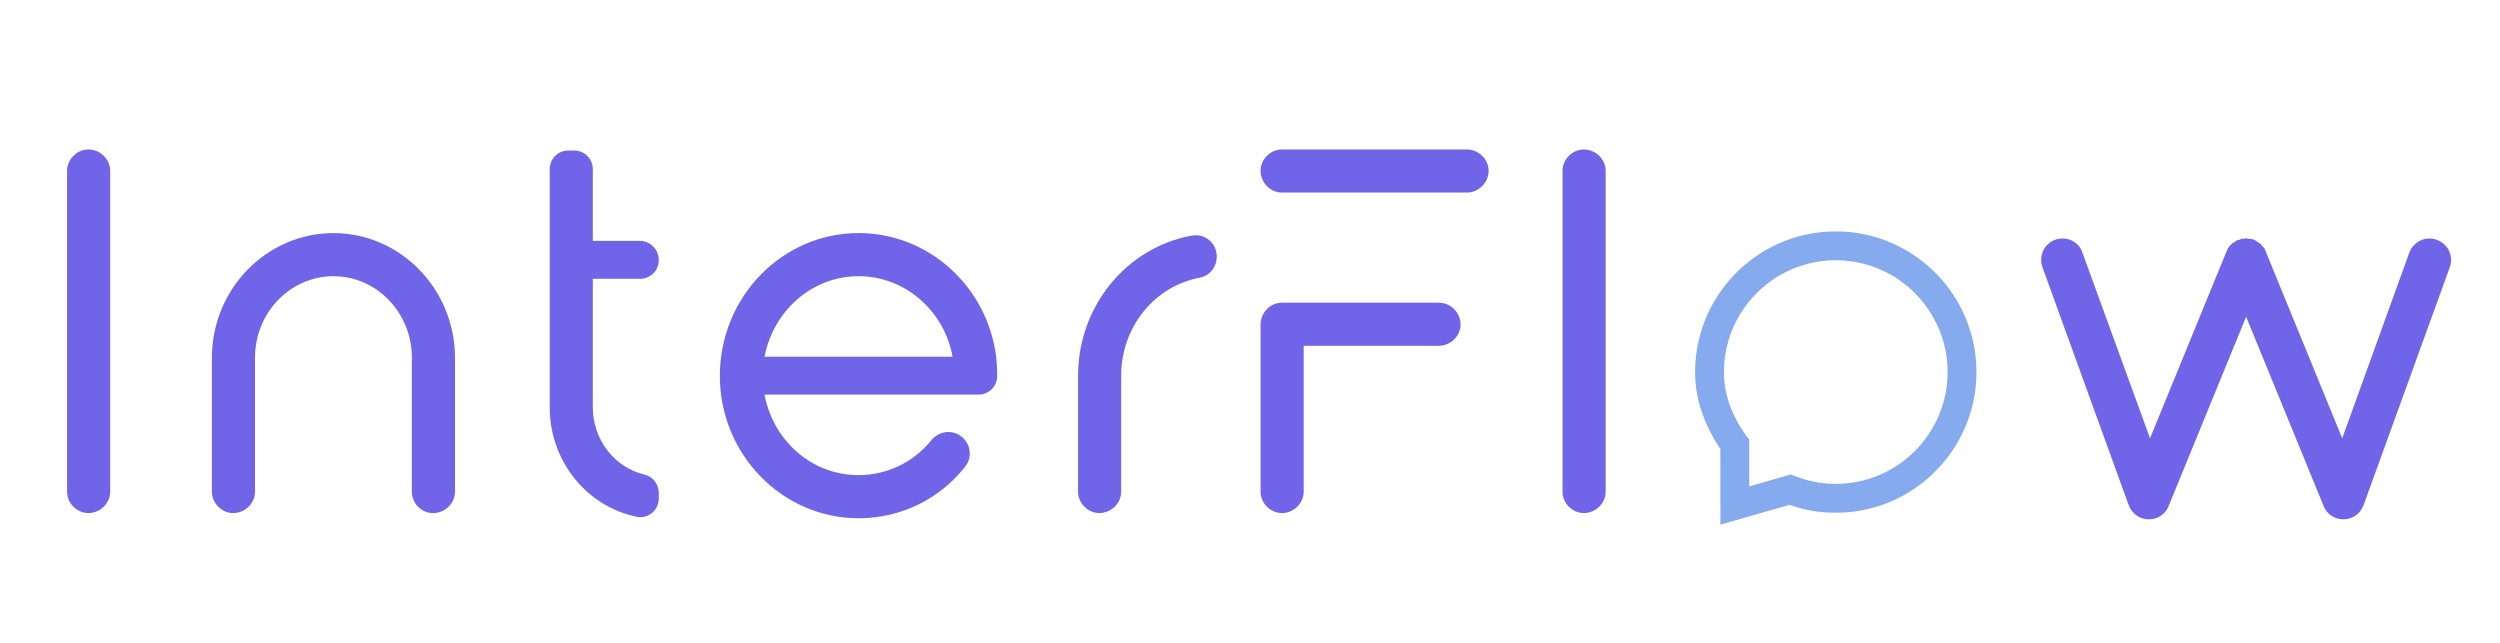
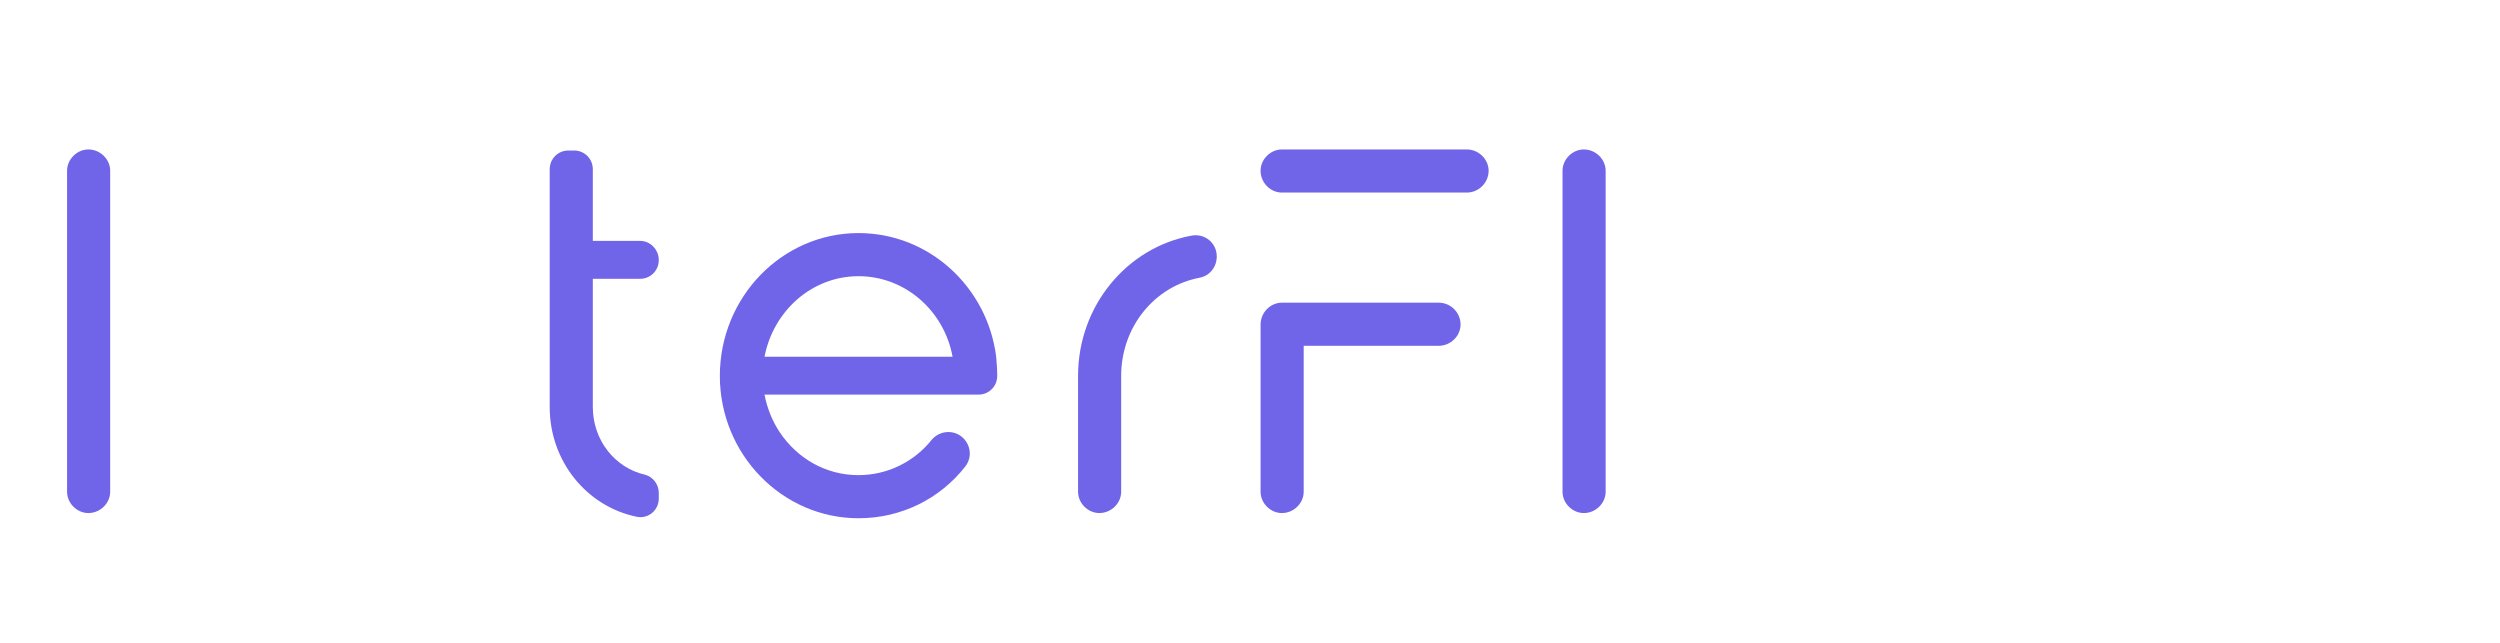
<svg xmlns="http://www.w3.org/2000/svg" xmlns:ns1="http://sodipodi.sourceforge.net/DTD/sodipodi-0.dtd" xmlns:ns2="http://www.inkscape.org/namespaces/inkscape" id="svg14" xml:space="preserve" viewBox="0 0 700 180" y="0px" x="0px" version="1.1" ns1:docname="original svg - cópia 2.svg" width="700" height="180" ns2:version="1.3 (0e150ed, 2023-07-21)">
  <ns1:namedview id="namedview1" pagecolor="#ffffff" bordercolor="#000000" borderopacity="0.25" ns2:showpageshadow="2" ns2:pageopacity="0.0" ns2:pagecheckerboard="0" ns2:deskcolor="#d1d1d1" ns2:zoom="0.30729167" ns2:cx="512.54237" ns2:cy="384" ns2:window-width="1504" ns2:window-height="713" ns2:window-x="0" ns2:window-y="38" ns2:window-maximized="0" ns2:current-layer="svg14" />
  <defs id="defs18" />
  <g transform="translate(-159.458,-289.323)" id="logo-group">
    <path stroke-miterlimit="2" d="m 184.2,331.17 c -3.2,0 -5.963,2.763 -5.963,5.963 v 89.882 c 0,3.2 2.763,5.963 5.963,5.963 3.345,0 6.109,-2.763 6.109,-5.963 v -89.882 c 0,-3.2 -2.763,-5.963 -6.109,-5.963 z" style="font-variant-ligatures:normal;fill:#7064e9;stroke-width:0;stroke-miterlimit:2" id="path42230" />
-     <path stroke-miterlimit="2" d="m 252.82,354.59 c -18.762,0 -34.033,15.708 -34.033,34.906 v 37.524 c 0,3.2 2.763,5.963 5.963,5.963 3.345,0 6.109,-2.763 6.109,-5.963 v -37.524 c 0,-12.653 9.89,-22.834 21.961,-22.834 12.072,0 21.961,10.181 21.961,22.834 v 37.524 c 0,3.2 2.618,5.963 5.963,5.963 3.345,0 6.109,-2.763 6.109,-5.963 v -37.524 c 0,-19.198 -15.271,-34.906 -34.033,-34.906 z" style="font-variant-ligatures:normal;fill:#7064e9;stroke-width:0;stroke-miterlimit:2" id="path42232" />
    <path stroke-miterlimit="2" d="m 339.99,422.22 c -8.29,-1.891 -14.544,-9.599 -14.544,-18.907 v -35.924 h 13.235 c 2.909,0 5.236,-2.327 5.236,-5.236 0,-2.909 -2.327,-5.381 -5.236,-5.381 h -13.235 v -20.071 c 0,-2.909 -2.327,-5.236 -5.236,-5.236 h -1.6 c -2.909,0 -5.236,2.327 -5.236,5.236 v 66.612 c 0,15.126 10.326,27.779 24.288,30.688 3.2,0.727 6.254,-1.745 6.254,-5.09 v -1.6 c 0,-2.327 -1.6,-4.509 -3.927,-5.09 z" style="font-variant-ligatures:normal;fill:#7064e9;stroke-width:0;stroke-miterlimit:2" id="path42234" />
    <path stroke-miterlimit="2" d="m 438.39,389.2 c -2.473,-19.489 -18.762,-34.615 -38.542,-34.615 -21.38,0 -38.832,17.889 -38.832,39.996 0,21.961 17.453,39.851 38.832,39.851 12.072,0 22.834,-5.527 29.815,-14.399 3.2,-3.927 0.291,-9.745 -4.654,-9.745 -1.891,0 -3.636,0.873 -4.8,2.327 -4.8,5.963 -12.217,9.745 -20.362,9.745 -9.163,0 -17.162,-4.654 -22.107,-12.072 -2.036,-3.054 -3.491,-6.69 -4.218,-10.472 h 59.921 c 2.909,0 5.236,-2.327 5.236,-5.236 0,-1.891 -0.145,-3.636 -0.291,-5.381 z m -64.866,0 c 2.473,-12.799 13.235,-22.543 26.325,-22.543 13.09,0 23.998,9.745 26.325,22.543 z" style="font-variant-ligatures:normal;fill:#7064e9;stroke-width:0;stroke-miterlimit:2" id="path42236" />
    <path stroke-miterlimit="2" d="m 493.02,355.31 c -18.035,3.345 -31.706,19.634 -31.706,39.269 v 32.433 c 0,3.2 2.763,5.963 5.963,5.963 3.345,0 6.109,-2.763 6.109,-5.963 v -32.433 c 0,-13.817 9.454,-25.161 21.961,-27.488 2.909,-0.582 4.8,-3.054 4.8,-5.963 0,-3.781 -3.345,-6.545 -7.127,-5.818 z" style="font-variant-ligatures:normal;fill:#7064e9;stroke-width:0;stroke-miterlimit:2" id="path42238" />
    <path stroke-miterlimit="2" d="m 570.16,331.17 h -51.777 c -3.2,0 -5.963,2.763 -5.963,5.963 0,3.345 2.763,6.109 5.963,6.109 h 51.78 c 3.345,0 6.109,-2.763 6.109,-6.109 0,-3.2 -2.763,-5.963 -6.109,-5.963 z m -57.74,95.845 c 0,3.2 2.763,5.963 5.963,5.963 3.345,0 6.109,-2.763 6.109,-5.963 v -40.869 h 37.814 c 3.345,0 6.109,-2.763 6.109,-5.963 0,-3.345 -2.763,-6.109 -6.109,-6.109 h -43.923 c -3.2,0 -5.963,2.763 -5.963,6.109 z" style="font-variant-ligatures:normal;fill:#7064e9;stroke-width:0;stroke-miterlimit:2" id="path42240" />
    <path stroke-miterlimit="2" d="m 602.93,331.17 c -3.2,0 -5.963,2.763 -5.963,5.963 v 89.882 c 0,3.2 2.763,5.963 5.963,5.963 3.345,0 6.109,-2.763 6.109,-5.963 v -89.882 c 0,-3.2 -2.763,-5.963 -6.109,-5.963 z" style="font-variant-ligatures:normal;fill:#7064e9;stroke-width:0;stroke-miterlimit:2" id="path42242" />
-     <path stroke-miterlimit="2" d="m 841.75,356.48 c -3.054,-1.163 -6.545,0.436 -7.708,3.636 l -18.762,51.922 -21.38,-52.213 -0.436,-1.018 -0.436,-0.436 c -0.145,-0.145 -0.291,-0.291 -0.436,-0.582 -0.145,-0.145 -0.291,-0.291 -0.582,-0.436 l -0.436,-0.291 -0.873,-0.582 c -0.145,0 -0.291,0 -0.436,-0.145 -0.291,0 -0.436,-0.145 -0.727,-0.145 h -0.582 l -0.582,-0.145 c -0.291,0 -0.436,0.145 -0.582,0.145 h -0.582 c -0.291,0 -0.436,0.145 -0.727,0.291 h -0.436 l -0.873,0.582 c -0.291,0.145 -0.436,0.291 -0.582,0.291 l -0.436,0.436 -0.582,0.582 c 0,0.145 -0.145,0.291 -0.291,0.436 l -0.436,1.018 -21.38,52.213 -18.907,-51.922 c -1.018,-3.2 -4.509,-4.8 -7.708,-3.636 -3.054,1.163 -4.654,4.509 -3.491,7.708 l 24.143,66.612 c 0.873,2.327 3.054,3.927 5.527,3.927 h 0.145 c 2.473,0 4.654,-1.454 5.527,-3.781 l 21.671,-52.94 21.671,52.94 c 0.873,2.327 3.054,3.781 5.527,3.781 h 0.145 c 2.473,0 4.654,-1.6 5.527,-3.927 l 24.143,-66.612 c 1.163,-3.2 -0.436,-6.545 -3.636,-7.708 z" style="font-variant-ligatures:normal;fill:#7064e9;stroke-width:0;stroke-miterlimit:2" id="path42246" />
-     <path style="fill:#85aaed;stroke-width:0.505" d="m 673.35,354.12 c -0.509,0.002 -1.159,0.014 -1.445,0.025 -0.285,0.012 -0.734,0.036 -0.996,0.053 -0.262,0.017 -0.755,0.057 -1.094,0.088 -0.339,0.031 -0.914,0.094 -1.276,0.139 -0.362,0.046 -0.931,0.127 -1.262,0.18 -0.332,0.053 -0.843,0.142 -1.136,0.197 -0.293,0.056 -0.792,0.158 -1.108,0.227 -0.316,0.07 -0.85,0.196 -1.186,0.281 -0.336,0.085 -0.853,0.224 -1.15,0.308 -0.297,0.084 -0.767,0.224 -1.044,0.311 -0.278,0.087 -0.808,0.264 -1.178,0.394 -0.37,0.13 -1.002,0.367 -1.403,0.526 -0.401,0.159 -0.963,0.39 -1.248,0.514 -0.285,0.124 -0.778,0.347 -1.094,0.495 -0.316,0.149 -0.846,0.41 -1.178,0.581 -0.332,0.171 -0.83,0.437 -1.108,0.591 -0.278,0.154 -0.719,0.407 -0.981,0.562 -0.262,0.155 -0.685,0.413 -0.94,0.575 -0.255,0.161 -0.729,0.472 -1.053,0.691 -0.324,0.219 -0.835,0.577 -1.136,0.795 -0.301,0.219 -0.772,0.575 -1.048,0.791 -0.275,0.216 -0.673,0.535 -0.884,0.709 -0.211,0.174 -0.581,0.489 -0.824,0.701 -0.242,0.212 -0.615,0.547 -0.828,0.744 -0.213,0.197 -0.619,0.585 -0.902,0.863 -0.283,0.278 -0.746,0.751 -1.028,1.052 -0.282,0.301 -0.642,0.692 -0.8,0.87 -0.158,0.177 -0.499,0.575 -0.757,0.884 -0.258,0.309 -0.652,0.795 -0.875,1.082 -0.223,0.286 -0.575,0.753 -0.782,1.038 -0.207,0.284 -0.58,0.82 -0.829,1.191 -0.249,0.37 -0.598,0.907 -0.775,1.192 -0.177,0.286 -0.436,0.715 -0.576,0.954 -0.139,0.239 -0.389,0.681 -0.553,0.982 -0.165,0.301 -0.487,0.926 -0.716,1.389 -0.229,0.463 -0.498,1.024 -0.598,1.248 -0.1,0.224 -0.302,0.691 -0.448,1.038 -0.146,0.347 -0.386,0.953 -0.533,1.347 -0.147,0.393 -0.362,0.999 -0.478,1.347 -0.116,0.347 -0.294,0.915 -0.397,1.262 -0.103,0.347 -0.274,0.972 -0.38,1.389 -0.106,0.417 -0.25,1.016 -0.32,1.333 -0.069,0.316 -0.177,0.847 -0.239,1.178 -0.063,0.332 -0.157,0.887 -0.211,1.234 -0.054,0.347 -0.123,0.833 -0.154,1.08 -0.031,0.247 -0.082,0.701 -0.112,1.01 -0.031,0.309 -0.075,0.826 -0.098,1.15 -0.023,0.324 -0.056,0.955 -0.074,1.403 -0.02,0.489 -0.026,1.222 -0.016,1.837 0.009,0.563 0.03,1.232 0.046,1.487 0.016,0.254 0.055,0.751 0.086,1.103 0.031,0.352 0.088,0.888 0.127,1.192 0.038,0.304 0.102,0.754 0.141,1.001 0.039,0.247 0.115,0.689 0.168,0.982 0.054,0.293 0.153,0.787 0.222,1.098 0.068,0.311 0.182,0.797 0.253,1.08 0.071,0.283 0.185,0.712 0.253,0.953 0.068,0.241 0.207,0.708 0.309,1.038 0.102,0.33 0.291,0.896 0.419,1.259 0.128,0.362 0.309,0.855 0.401,1.094 0.092,0.239 0.264,0.667 0.382,0.95 0.118,0.283 0.337,0.788 0.486,1.122 0.149,0.334 0.464,0.992 0.699,1.463 0.235,0.471 0.562,1.102 0.727,1.403 0.165,0.301 0.439,0.787 0.609,1.08 0.171,0.293 0.439,0.741 0.596,0.996 0.157,0.254 0.416,0.665 0.575,0.912 0.159,0.247 0.35,0.54 0.425,0.651 l 0.136,0.202 0.007,10.601 0.007,10.601 3.745,-1.073 c 2.06,-0.59 5.449,-1.561 7.532,-2.158 2.083,-0.597 4.756,-1.363 5.94,-1.702 l 2.153,-0.617 0.667,0.228 c 0.367,0.125 0.937,0.31 1.267,0.41 0.33,0.1 0.861,0.251 1.178,0.335 0.318,0.084 0.881,0.222 1.251,0.306 0.37,0.084 0.907,0.197 1.192,0.251 0.286,0.054 0.708,0.13 0.94,0.169 0.231,0.039 0.642,0.102 0.912,0.14 0.27,0.038 0.781,0.101 1.136,0.14 0.355,0.039 0.892,0.09 1.192,0.113 0.301,0.024 0.768,0.056 1.038,0.072 0.27,0.016 0.99,0.037 1.599,0.046 0.673,0.01 1.433,0.004 1.936,-0.016 0.455,-0.018 1.093,-0.051 1.417,-0.074 0.324,-0.023 0.895,-0.073 1.268,-0.111 0.373,-0.038 0.961,-0.108 1.304,-0.155 0.344,-0.047 0.916,-0.135 1.271,-0.196 0.355,-0.061 0.892,-0.16 1.192,-0.222 0.301,-0.061 0.692,-0.144 0.87,-0.184 0.177,-0.04 0.663,-0.159 1.08,-0.266 0.417,-0.107 1.037,-0.277 1.379,-0.378 0.342,-0.101 0.91,-0.28 1.262,-0.397 0.352,-0.117 0.912,-0.314 1.244,-0.438 0.332,-0.123 0.837,-0.319 1.122,-0.435 0.286,-0.116 0.791,-0.33 1.122,-0.477 0.332,-0.147 0.922,-0.422 1.311,-0.612 0.389,-0.19 0.995,-0.5 1.347,-0.689 0.351,-0.189 0.893,-0.493 1.204,-0.674 0.311,-0.182 0.772,-0.459 1.024,-0.617 0.252,-0.158 0.72,-0.461 1.04,-0.675 0.32,-0.214 0.787,-0.536 1.038,-0.715 0.251,-0.18 0.639,-0.466 0.863,-0.636 0.224,-0.17 0.596,-0.461 0.828,-0.646 0.231,-0.185 0.61,-0.497 0.842,-0.693 0.231,-0.196 0.56,-0.479 0.729,-0.63 0.17,-0.151 0.557,-0.507 0.862,-0.792 0.304,-0.285 0.796,-0.767 1.094,-1.071 0.297,-0.305 0.725,-0.755 0.95,-1.001 0.225,-0.246 0.614,-0.686 0.865,-0.978 0.251,-0.292 0.623,-0.74 0.827,-0.996 0.204,-0.256 0.511,-0.648 0.681,-0.872 0.17,-0.224 0.467,-0.628 0.659,-0.898 0.193,-0.27 0.505,-0.723 0.694,-1.006 0.189,-0.283 0.479,-0.732 0.645,-0.996 0.166,-0.265 0.409,-0.664 0.541,-0.888 0.132,-0.224 0.367,-0.635 0.523,-0.915 0.155,-0.279 0.428,-0.791 0.605,-1.136 0.177,-0.345 0.429,-0.855 0.559,-1.133 0.13,-0.278 0.309,-0.669 0.398,-0.87 0.089,-0.2 0.253,-0.585 0.366,-0.855 0.112,-0.27 0.301,-0.742 0.419,-1.049 0.118,-0.307 0.34,-0.932 0.495,-1.389 0.154,-0.457 0.363,-1.108 0.464,-1.448 0.101,-0.339 0.27,-0.958 0.376,-1.375 0.106,-0.417 0.25,-1.016 0.319,-1.333 0.069,-0.316 0.171,-0.815 0.227,-1.108 0.056,-0.293 0.138,-0.76 0.183,-1.038 0.045,-0.278 0.12,-0.795 0.167,-1.15 0.047,-0.355 0.11,-0.898 0.141,-1.206 0.031,-0.309 0.075,-0.833 0.099,-1.164 0.023,-0.332 0.055,-0.919 0.07,-1.304 0.015,-0.386 0.028,-1.049 0.028,-1.473 0,-0.424 -0.013,-1.087 -0.028,-1.473 -0.015,-0.386 -0.047,-0.973 -0.07,-1.304 -0.023,-0.332 -0.068,-0.856 -0.099,-1.164 -0.031,-0.309 -0.094,-0.851 -0.141,-1.206 -0.047,-0.355 -0.121,-0.872 -0.167,-1.15 -0.045,-0.278 -0.127,-0.745 -0.183,-1.038 -0.055,-0.293 -0.157,-0.792 -0.227,-1.108 -0.069,-0.316 -0.213,-0.916 -0.319,-1.333 -0.107,-0.417 -0.264,-0.997 -0.351,-1.29 -0.086,-0.293 -0.252,-0.822 -0.368,-1.175 -0.116,-0.353 -0.294,-0.871 -0.395,-1.15 -0.101,-0.28 -0.295,-0.786 -0.43,-1.126 -0.136,-0.339 -0.348,-0.851 -0.472,-1.136 -0.124,-0.286 -0.347,-0.778 -0.495,-1.094 -0.149,-0.316 -0.41,-0.847 -0.581,-1.178 -0.171,-0.332 -0.437,-0.83 -0.591,-1.108 -0.155,-0.278 -0.389,-0.688 -0.521,-0.912 -0.132,-0.224 -0.378,-0.628 -0.547,-0.898 -0.169,-0.27 -0.499,-0.775 -0.732,-1.122 -0.234,-0.347 -0.595,-0.865 -0.803,-1.15 -0.207,-0.286 -0.559,-0.753 -0.782,-1.038 -0.222,-0.286 -0.589,-0.74 -0.814,-1.01 -0.225,-0.27 -0.548,-0.648 -0.718,-0.841 -0.17,-0.192 -0.466,-0.521 -0.659,-0.729 -0.193,-0.209 -0.584,-0.617 -0.87,-0.908 -0.285,-0.291 -0.759,-0.753 -1.052,-1.027 -0.293,-0.274 -0.672,-0.621 -0.842,-0.772 -0.17,-0.151 -0.498,-0.435 -0.729,-0.63 -0.231,-0.196 -0.617,-0.513 -0.856,-0.704 -0.239,-0.191 -0.637,-0.5 -0.884,-0.687 -0.247,-0.187 -0.644,-0.478 -0.884,-0.649 -0.239,-0.171 -0.769,-0.531 -1.178,-0.801 -0.409,-0.27 -1.027,-0.661 -1.375,-0.869 -0.347,-0.208 -0.852,-0.502 -1.122,-0.653 -0.27,-0.151 -0.908,-0.486 -1.417,-0.743 -0.509,-0.257 -1.172,-0.579 -1.473,-0.714 -0.301,-0.136 -0.812,-0.357 -1.136,-0.492 -0.324,-0.135 -0.911,-0.367 -1.304,-0.514 -0.394,-0.147 -1,-0.362 -1.347,-0.478 -0.347,-0.115 -0.934,-0.298 -1.304,-0.407 -0.37,-0.109 -0.888,-0.253 -1.15,-0.322 -0.262,-0.068 -0.697,-0.177 -0.966,-0.242 -0.269,-0.065 -0.862,-0.192 -1.319,-0.282 -0.456,-0.091 -1.113,-0.21 -1.46,-0.264 -0.347,-0.055 -0.928,-0.137 -1.29,-0.183 -0.362,-0.046 -0.937,-0.109 -1.276,-0.139 -0.339,-0.031 -0.819,-0.07 -1.066,-0.086 -0.247,-0.016 -0.752,-0.042 -1.122,-0.057 -0.37,-0.015 -1.09,-0.026 -1.599,-0.024 z m 0.014,8.079 c 0.44,-0.002 1.077,0.008 1.417,0.024 0.339,0.015 0.794,0.041 1.01,0.056 0.216,0.016 0.639,0.054 0.94,0.085 0.301,0.031 0.85,0.1 1.22,0.153 0.37,0.053 0.92,0.142 1.22,0.197 0.301,0.056 0.774,0.151 1.052,0.212 0.278,0.061 0.77,0.18 1.094,0.263 0.324,0.083 0.861,0.233 1.192,0.334 0.332,0.1 0.856,0.27 1.164,0.377 0.309,0.107 0.75,0.267 0.982,0.357 0.231,0.089 0.617,0.243 0.856,0.343 0.239,0.1 0.627,0.268 0.861,0.374 0.235,0.106 0.719,0.339 1.077,0.518 0.358,0.179 0.879,0.452 1.158,0.607 0.28,0.155 0.729,0.415 0.999,0.578 0.27,0.163 0.712,0.44 0.982,0.617 0.27,0.177 0.661,0.442 0.87,0.59 0.208,0.148 0.627,0.456 0.931,0.685 0.303,0.229 0.783,0.61 1.066,0.846 0.283,0.236 0.698,0.592 0.921,0.79 0.224,0.199 0.773,0.727 1.222,1.176 0.448,0.448 0.977,0.998 1.176,1.222 0.199,0.224 0.556,0.64 0.794,0.926 0.238,0.286 0.651,0.809 0.918,1.164 0.267,0.355 0.624,0.847 0.795,1.093 0.17,0.247 0.477,0.714 0.682,1.038 0.205,0.324 0.534,0.874 0.732,1.221 0.198,0.347 0.529,0.966 0.735,1.375 0.206,0.409 0.466,0.945 0.577,1.192 0.111,0.247 0.281,0.638 0.378,0.87 0.097,0.231 0.248,0.61 0.337,0.842 0.089,0.231 0.249,0.673 0.356,0.98 0.107,0.308 0.268,0.806 0.359,1.108 0.091,0.302 0.229,0.787 0.307,1.079 0.078,0.292 0.21,0.841 0.295,1.22 0.084,0.379 0.192,0.904 0.239,1.166 0.048,0.262 0.13,0.78 0.183,1.15 0.053,0.37 0.122,0.919 0.153,1.22 0.031,0.301 0.069,0.724 0.085,0.94 0.016,0.216 0.041,0.67 0.056,1.01 0.015,0.339 0.028,0.926 0.028,1.304 0,0.378 -0.012,0.965 -0.028,1.304 -0.015,0.339 -0.041,0.794 -0.056,1.01 -0.016,0.216 -0.054,0.639 -0.085,0.94 -0.031,0.301 -0.1,0.85 -0.153,1.22 -0.053,0.37 -0.141,0.916 -0.196,1.212 -0.055,0.296 -0.157,0.795 -0.226,1.108 -0.07,0.313 -0.183,0.784 -0.251,1.046 -0.068,0.262 -0.169,0.635 -0.225,0.828 -0.056,0.193 -0.178,0.591 -0.271,0.884 -0.093,0.293 -0.252,0.76 -0.352,1.038 -0.1,0.278 -0.271,0.726 -0.378,0.996 -0.108,0.27 -0.316,0.762 -0.463,1.094 -0.147,0.332 -0.442,0.95 -0.656,1.375 -0.214,0.424 -0.551,1.055 -0.749,1.403 -0.198,0.347 -0.519,0.884 -0.714,1.192 -0.195,0.309 -0.502,0.776 -0.682,1.038 -0.181,0.262 -0.493,0.698 -0.694,0.968 -0.201,0.27 -0.508,0.669 -0.682,0.886 -0.174,0.217 -0.488,0.595 -0.697,0.839 -0.21,0.245 -0.581,0.66 -0.825,0.924 -0.245,0.263 -0.708,0.738 -1.031,1.054 -0.322,0.316 -0.769,0.738 -0.992,0.937 -0.224,0.199 -0.638,0.555 -0.921,0.792 -0.283,0.236 -0.763,0.617 -1.066,0.846 -0.303,0.229 -0.722,0.537 -0.93,0.684 -0.208,0.147 -0.511,0.356 -0.673,0.464 -0.162,0.108 -0.503,0.327 -0.757,0.486 -0.254,0.159 -0.747,0.452 -1.094,0.651 -0.347,0.198 -0.966,0.529 -1.375,0.735 -0.409,0.206 -0.945,0.466 -1.192,0.577 -0.247,0.111 -0.638,0.281 -0.87,0.378 -0.231,0.097 -0.642,0.26 -0.912,0.364 -0.27,0.104 -0.826,0.3 -1.234,0.436 -0.409,0.136 -0.989,0.317 -1.29,0.402 -0.301,0.085 -0.703,0.194 -0.893,0.242 -0.19,0.048 -0.598,0.143 -0.906,0.212 -0.308,0.069 -0.803,0.17 -1.099,0.224 -0.296,0.055 -0.842,0.143 -1.212,0.196 -0.37,0.053 -0.919,0.122 -1.22,0.153 -0.301,0.031 -0.724,0.069 -0.94,0.085 -0.216,0.016 -0.67,0.041 -1.01,0.056 -0.339,0.015 -0.92,0.028 -1.291,0.028 -0.371,2.9e-4 -0.97,-0.013 -1.333,-0.029 -0.362,-0.016 -0.892,-0.048 -1.178,-0.071 -0.285,-0.023 -0.746,-0.067 -1.024,-0.098 -0.278,-0.031 -0.726,-0.088 -0.996,-0.127 -0.27,-0.039 -0.769,-0.121 -1.108,-0.183 -0.339,-0.062 -0.839,-0.162 -1.11,-0.222 -0.271,-0.06 -0.688,-0.159 -0.926,-0.22 -0.238,-0.061 -0.66,-0.175 -0.938,-0.254 -0.278,-0.079 -0.844,-0.258 -1.257,-0.397 -0.414,-0.139 -1.195,-0.423 -1.737,-0.63 -0.542,-0.208 -1.009,-0.377 -1.038,-0.377 -0.029,0 -0.958,0.26 -2.064,0.577 -1.106,0.317 -2.465,0.708 -3.021,0.868 -0.555,0.16 -2.228,0.64 -3.717,1.068 -1.489,0.427 -2.729,0.783 -2.756,0.791 l -0.049,0.014 v -13.128 l -0.4,-0.501 c -0.22,-0.275 -0.49,-0.627 -0.599,-0.782 -0.109,-0.154 -0.376,-0.546 -0.592,-0.87 -0.216,-0.324 -0.538,-0.823 -0.715,-1.108 -0.177,-0.286 -0.433,-0.708 -0.569,-0.94 -0.136,-0.231 -0.378,-0.661 -0.539,-0.954 -0.161,-0.293 -0.448,-0.849 -0.639,-1.234 -0.19,-0.386 -0.449,-0.935 -0.576,-1.22 -0.126,-0.286 -0.347,-0.816 -0.491,-1.178 -0.144,-0.363 -0.364,-0.962 -0.49,-1.333 -0.126,-0.37 -0.298,-0.913 -0.383,-1.206 -0.085,-0.293 -0.222,-0.811 -0.305,-1.15 -0.083,-0.339 -0.189,-0.807 -0.235,-1.038 -0.047,-0.231 -0.123,-0.648 -0.169,-0.926 -0.046,-0.278 -0.109,-0.701 -0.14,-0.94 -0.031,-0.239 -0.075,-0.637 -0.099,-0.884 -0.024,-0.247 -0.056,-0.632 -0.072,-0.856 -0.016,-0.224 -0.037,-0.823 -0.046,-1.333 -0.01,-0.558 -0.004,-1.221 0.016,-1.669 0.018,-0.409 0.051,-0.977 0.074,-1.262 0.023,-0.286 0.067,-0.746 0.099,-1.024 0.031,-0.278 0.095,-0.764 0.141,-1.08 0.047,-0.316 0.129,-0.815 0.183,-1.108 0.054,-0.293 0.16,-0.811 0.236,-1.15 0.076,-0.339 0.208,-0.878 0.292,-1.196 0.084,-0.318 0.236,-0.844 0.336,-1.168 0.1,-0.325 0.273,-0.847 0.383,-1.161 0.111,-0.314 0.318,-0.861 0.46,-1.216 0.143,-0.355 0.345,-0.841 0.451,-1.08 0.105,-0.239 0.358,-0.769 0.561,-1.178 0.203,-0.409 0.498,-0.977 0.657,-1.262 0.159,-0.286 0.421,-0.74 0.584,-1.01 0.163,-0.27 0.44,-0.712 0.617,-0.982 0.177,-0.27 0.442,-0.661 0.59,-0.87 0.148,-0.208 0.454,-0.625 0.682,-0.926 0.228,-0.301 0.586,-0.755 0.797,-1.01 0.211,-0.254 0.568,-0.671 0.794,-0.926 0.225,-0.254 0.757,-0.811 1.182,-1.237 0.425,-0.426 0.962,-0.943 1.193,-1.151 0.231,-0.207 0.579,-0.51 0.771,-0.673 0.193,-0.163 0.509,-0.423 0.701,-0.577 0.193,-0.155 0.572,-0.445 0.842,-0.646 0.27,-0.201 0.706,-0.514 0.968,-0.694 0.262,-0.181 0.725,-0.485 1.029,-0.677 0.304,-0.192 0.84,-0.513 1.192,-0.715 0.352,-0.201 1.025,-0.559 1.496,-0.794 0.471,-0.236 1.051,-0.514 1.29,-0.619 0.239,-0.105 0.725,-0.308 1.08,-0.451 0.355,-0.143 0.917,-0.355 1.248,-0.471 0.332,-0.116 0.875,-0.294 1.206,-0.395 0.332,-0.101 0.839,-0.246 1.126,-0.323 0.288,-0.077 0.78,-0.197 1.094,-0.267 0.314,-0.07 0.798,-0.172 1.076,-0.225 0.278,-0.054 0.802,-0.142 1.164,-0.196 0.363,-0.054 0.888,-0.125 1.168,-0.156 0.28,-0.031 0.753,-0.076 1.052,-0.1 0.299,-0.024 0.77,-0.054 1.048,-0.066 0.278,-0.012 0.865,-0.024 1.304,-0.027 z" id="icon" />
  </g>
</svg>